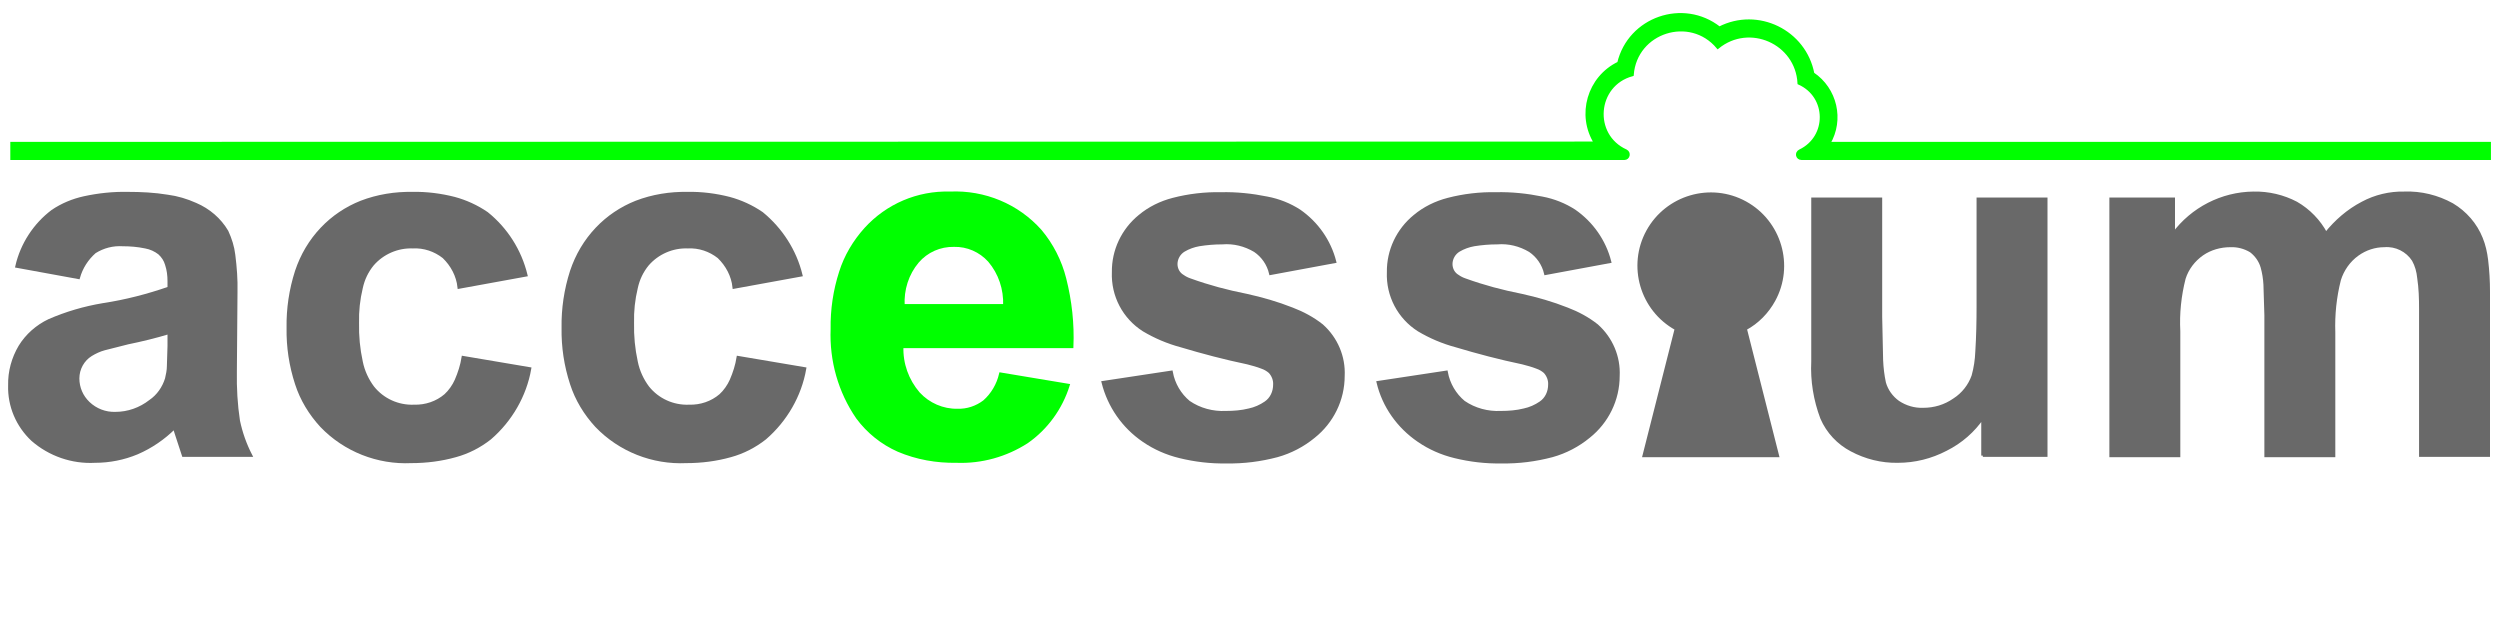
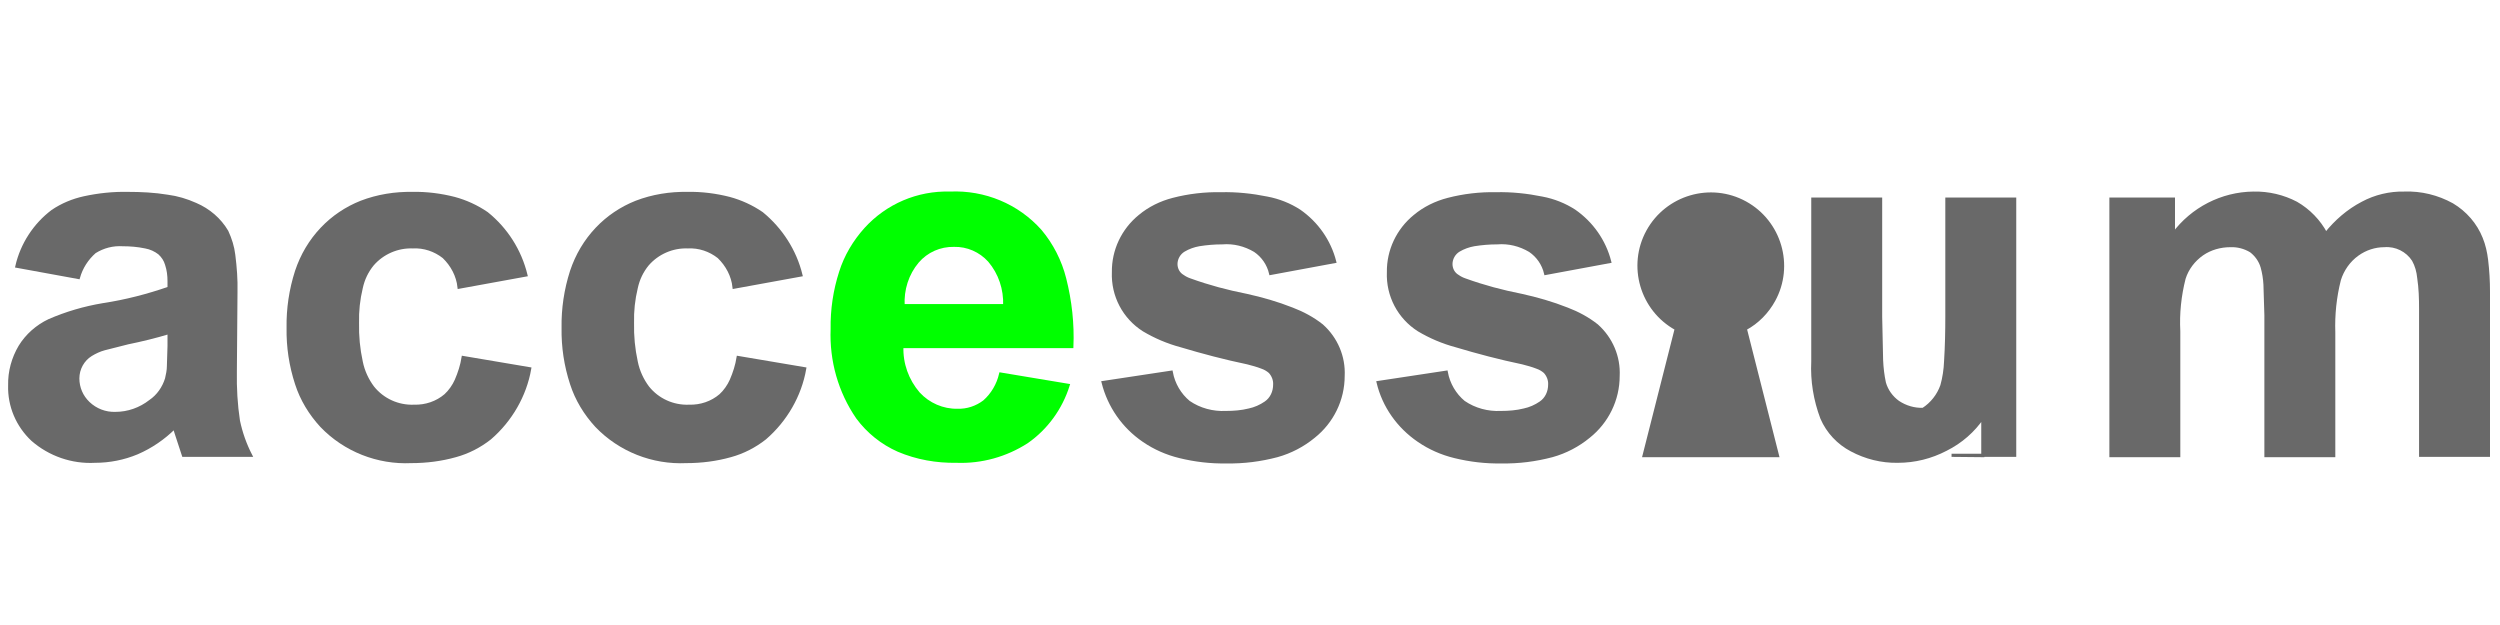
- <svg xmlns="http://www.w3.org/2000/svg" xmlns:ns1="http://www.inkscape.org/namespaces/inkscape" xmlns:ns2="http://sodipodi.sourceforge.net/DTD/sodipodi-0.dtd" version="1.1" id="svg91" x="0px" y="0px" viewBox="0 0 800 200" style="enable-background:new 0 0 800 200;" xml:space="preserve">
+ <svg xmlns="http://www.w3.org/2000/svg" xmlns:ns1="http://www.inkscape.org/namespaces/inkscape" version="1.1" id="svg91" x="0px" y="0px" viewBox="0 0 800 200" style="enable-background:new 0 0 800 200;" xml:space="preserve">
  <style type="text/css"> .st0{fill:#696969;stroke:#696969;} .st1{fill:#00FF00;stroke:#00FF00;} </style>
  <desc id="desc2">C:\céges uk\2020\dxf\accessium üres.dxf - scale = 0.544872, origin = (894.674267, 879.224243), method = auto </desc>
  <g id="g89" ns1:groupmode="layer" ns1:label="0">
    <path class="st0" d="M76.3,134.7c-0.8-5.2-1.1-10.6-1-15.9l0.2-25.3c0.1-4-0.2-7.9-0.7-11.9c-0.3-2.6-1.1-5.1-2.2-7.5 c-2.3-3.9-5.8-6.9-10-8.7c-2.9-1.3-5.9-2.2-9-2.6c-4.2-0.7-8.5-0.9-12.7-0.9c-4.7-0.1-9.4,0.4-14,1.4c-3.6,0.8-7,2.2-10.1,4.3 C11.1,71.9,7,78.2,5.4,85.2l19.7,3.6c0.9-3.2,2.7-6,5.2-8.2c2.7-1.7,5.8-2.5,9-2.3c2.4,0,4.8,0.2,7.2,0.7c1.7,0.3,3.2,1,4.5,2 c1.1,1,1.9,2.2,2.3,3.6c0.6,1.8,0.8,3.6,0.8,5.4v2.2c-6.9,2.4-13.9,4.2-21.1,5.3c-6,1-11.8,2.7-17.3,5.1c-3.8,1.8-7.1,4.7-9.3,8.3 c-2.2,3.7-3.4,8-3.3,12.4c-0.2,6.6,2.5,12.9,7.3,17.4c5.5,4.8,12.7,7.3,20,6.9c4.6,0,9.2-0.9,13.5-2.7c4.4-1.9,8.5-4.7,11.9-8.1 l0.8,2.5l2.1,6.4h21.5C78.4,142.2,77.1,138.5,76.3,134.7z M54.1,110.7l-0.2,6.5c0,1.3-0.3,2.7-0.6,4c-0.9,2.9-2.7,5.5-5.2,7.2 c-3.2,2.5-7.1,3.9-11.2,3.9c-3.2,0.1-6.3-1.1-8.6-3.3c-2.2-2.1-3.4-4.9-3.4-7.9c0-3.1,1.6-6,4.2-7.6c1.3-0.8,2.8-1.5,4.3-1.9 l7.5-1.9c4.4-0.9,8.9-2,13.2-3.3V110.7z" />
    <path id="path23" ns1:connector-curvature="0" class="st0" d="M168.3,88l-21.4,3.9c-0.4-3.7-2.2-7.1-4.9-9.7 c-2.8-2.2-6.3-3.4-9.9-3.2c-4.9-0.2-9.7,1.9-12.9,5.6c-1.8,2.2-3,4.7-3.6,7.5c-0.9,3.7-1.3,7.5-1.2,11.2c-0.1,4.2,0.3,8.4,1.2,12.5 c0.6,3,1.9,5.8,3.7,8.2c3.2,4,8.1,6.2,13.2,6c3.7,0.1,7.3-1.1,10.1-3.5c1.4-1.3,2.6-3,3.4-4.8c1-2.3,1.8-4.8,2.2-7.3l21.3,3.6 c-1.5,8.6-6.1,16.5-12.7,22.2c-3.3,2.6-7,4.5-11,5.6c-4.6,1.3-9.4,1.9-14.2,1.9c-10.7,0.5-21.2-3.6-28.7-11.4 c-3.6-3.9-6.4-8.5-8-13.5c-1.9-5.8-2.8-11.8-2.7-17.9c-0.1-6.1,0.8-12.2,2.7-18.1c1.7-5.1,4.4-9.7,8.1-13.6 c3.5-3.7,7.8-6.6,12.6-8.5c5.2-2,10.8-2.9,16.4-2.8c4.5-0.1,9.1,0.5,13.4,1.6c3.7,1,7.2,2.6,10.4,4.8C162,73.3,166.4,80.2,168.3,88 L168.3,88z" />
    <path id="path25" ns1:connector-curvature="0" class="st0" d="M256.3,88l-21.4,3.9c-0.4-3.7-2.2-7.1-4.9-9.7 c-2.8-2.2-6.3-3.4-9.9-3.2c-4.9-0.2-9.7,1.9-12.9,5.6c-1.8,2.2-3,4.7-3.6,7.5c-0.9,3.7-1.3,7.5-1.2,11.2c-0.1,4.2,0.3,8.4,1.2,12.5 c0.6,3,1.9,5.8,3.7,8.2c3.2,4,8.1,6.2,13.2,6c3.7,0.1,7.3-1.1,10.1-3.5c1.4-1.3,2.6-3,3.4-4.8c1-2.3,1.8-4.8,2.2-7.3l21.3,3.6 c-1.5,8.6-6.1,16.5-12.7,22.2c-3.3,2.6-7,4.5-11,5.6c-4.6,1.3-9.4,1.9-14.2,1.9c-10.7,0.5-21.2-3.6-28.7-11.4 c-3.6-3.9-6.4-8.5-8-13.5c-1.9-5.8-2.8-11.8-2.7-17.9c-0.1-6.1,0.8-12.2,2.7-18.1c1.7-5.1,4.4-9.7,8.1-13.6 c3.5-3.7,7.8-6.6,12.6-8.5c5.2-2,10.8-2.9,16.4-2.8c4.5-0.1,9.1,0.5,13.4,1.6c3.7,1,7.2,2.6,10.4,4.8 C249.9,73.3,254.4,80.2,256.3,88L256.3,88z" />
    <path class="st1" d="M340.7,89.2c-1.4-5.6-4.1-10.9-7.8-15.3c-7.3-8.2-17.9-12.6-28.9-12.1c-10.3-0.3-20.1,3.9-27,11.5 c-3.6,4-6.4,8.7-8,13.8c-1.9,5.9-2.8,12-2.7,18.2c-0.4,10.1,2.4,20,8.1,28.3c3.4,4.6,7.9,8.2,13.1,10.5c5.9,2.5,12.2,3.6,18.6,3.5 c8,0.3,15.8-1.9,22.5-6.2c6.3-4.4,10.9-10.8,13.2-18.1l-21.6-3.6c-0.8,3.4-2.6,6.5-5.2,8.8c-2.5,1.9-5.5,2.9-8.6,2.8 c-4.7,0.1-9.3-1.9-12.5-5.4c-3.6-4.2-5.5-9.5-5.3-15H343C343.3,103.6,342.5,96.3,340.7,89.2z M321.5,97.8H289 c-0.3-5.1,1.3-10.2,4.6-14.1c2.9-3.4,7.2-5.3,11.7-5.2c4.3-0.1,8.4,1.7,11.3,4.9C320,87.4,321.7,92.5,321.5,97.8L321.5,97.8z" />
    <path id="path31" ns1:connector-curvature="0" class="st0" d="M353,122.4l21.8-3.3c0.7,3.8,2.7,7.2,5.6,9.6 c3.5,2.4,7.7,3.5,11.9,3.3c2.5,0,5-0.2,7.4-0.8c1.9-0.4,3.7-1.2,5.3-2.3c1.9-1.3,2.9-3.5,2.9-5.8c0.1-1.5-0.5-3-1.5-4.1 c-0.8-0.7-1.7-1.2-2.6-1.5c-1.5-0.6-3.1-1-4.6-1.4c-7.2-1.5-14.4-3.4-21.4-5.5c-4.1-1.1-8.1-2.8-11.8-5c-6.3-4-10-11-9.7-18.5 c-0.1-6.9,3-13.5,8.4-17.9c3.1-2.6,6.8-4.4,10.7-5.4c5-1.3,10.2-1.9,15.4-1.8c4.9-0.1,9.8,0.4,14.7,1.4c3.7,0.7,7.2,2.1,10.3,4.1 c5.6,3.9,9.6,9.6,11.3,16.2l-20.5,3.8c-0.7-3-2.5-5.6-5-7.3c-3.2-1.9-6.8-2.8-10.5-2.5c-2.5,0-4.9,0.2-7.4,0.6 c-1.7,0.3-3.4,0.9-4.9,1.8s-2.5,2.6-2.5,4.4c0,1.6,0.8,3.1,2.2,3.9c0.7,0.5,1.5,0.9,2.4,1.2c5.8,2.1,11.8,3.7,17.9,4.9 c5,1.1,9.9,2.5,14.7,4.4c3.4,1.3,6.6,3,9.5,5.3c4.6,4.1,7.1,10,6.8,16.1c0,7.6-3.5,14.7-9.4,19.4c-3.4,2.8-7.4,4.9-11.7,6.1 c-5.3,1.4-10.7,2.1-16.2,2c-5.1,0.1-10.1-0.5-15-1.7c-4.1-1-8-2.7-11.5-5.1C359.4,136.5,354.9,129.9,353,122.4L353,122.4z" />
    <path id="path33" ns1:connector-curvature="0" class="st0" d="M441,122.4l21.8-3.3c0.7,3.8,2.7,7.2,5.6,9.6 c3.5,2.4,7.7,3.5,11.9,3.3c2.5,0,5-0.2,7.4-0.8c1.9-0.4,3.7-1.2,5.3-2.3c1.9-1.3,2.9-3.5,2.9-5.8c0.1-1.5-0.5-3-1.5-4.1 c-0.8-0.7-1.7-1.2-2.6-1.5c-1.5-0.6-3.1-1-4.6-1.4c-7.2-1.5-14.4-3.4-21.4-5.5c-4.1-1.1-8.1-2.8-11.8-5c-6.3-4-10-11-9.7-18.5 c-0.1-6.9,3-13.5,8.4-17.9c3.1-2.6,6.8-4.4,10.7-5.4c5-1.3,10.2-1.9,15.4-1.8c4.9-0.1,9.8,0.4,14.7,1.4c3.7,0.7,7.2,2.1,10.3,4.1 c5.6,3.9,9.6,9.6,11.3,16.2l-20.5,3.8c-0.7-3-2.5-5.6-5-7.3c-3.2-1.9-6.8-2.8-10.5-2.5c-2.5,0-4.9,0.2-7.4,0.6 c-1.7,0.3-3.4,0.9-4.9,1.8s-2.5,2.6-2.5,4.4c0,1.6,0.8,3.1,2.2,3.9c0.7,0.5,1.5,0.9,2.4,1.2c5.8,2.1,11.8,3.7,17.9,4.9 c5,1.1,9.9,2.5,14.7,4.4c3.4,1.3,6.6,3,9.5,5.3c4.6,4.1,7.1,10,6.8,16.1c0,7.6-3.5,14.7-9.4,19.4c-3.4,2.8-7.4,4.9-11.7,6.1 c-5.3,1.4-10.7,2.1-16.2,2c-5.1,0.1-10.1-0.5-15-1.7c-4.1-1-8-2.7-11.5-5.1C447.4,136.5,442.8,129.9,441,122.4L441,122.4z" />
-     <path id="path35" ns1:connector-curvature="0" class="st0" d="M634.5,145.8v-12.3c-3,4.4-7,7.9-11.8,10.3 c-4.8,2.5-10,3.8-15.4,3.8c-5.2,0.1-10.3-1.2-14.8-3.6c-4.2-2.2-7.6-5.8-9.5-10.2c-2.2-5.8-3.2-12-2.9-18.1v-52h21.7v37.7l0.3,13.9 c0.1,2.4,0.4,4.9,0.9,7.2c0.7,2.5,2.3,4.7,4.4,6.2c2.4,1.6,5.2,2.4,8,2.3c3.6,0,7-1,10-3.1c2.8-1.8,4.9-4.5,6-7.6 c0.7-2.5,1.1-5.2,1.2-7.8c0.3-4.8,0.4-9.6,0.4-14.3V63.7h21.7v82h-20.2L634.5,145.8L634.5,145.8z" />
+     <path id="path35" ns1:connector-curvature="0" class="st0" d="M634.5,145.8v-12.3c-3,4.4-7,7.9-11.8,10.3 c-4.8,2.5-10,3.8-15.4,3.8c-5.2,0.1-10.3-1.2-14.8-3.6c-4.2-2.2-7.6-5.8-9.5-10.2c-2.2-5.8-3.2-12-2.9-18.1v-52h21.7v37.7l0.3,13.9 c0.1,2.4,0.4,4.9,0.9,7.2c0.7,2.5,2.3,4.7,4.4,6.2c2.4,1.6,5.2,2.4,8,2.3c2.8-1.8,4.9-4.5,6-7.6 c0.7-2.5,1.1-5.2,1.2-7.8c0.3-4.8,0.4-9.6,0.4-14.3V63.7h21.7v82h-20.2L634.5,145.8L634.5,145.8z" />
    <path id="path37" ns1:connector-curvature="0" class="st0" d="M675.5,63.7h20v11.2c6-8.1,15.5-13,25.6-13.1 c4.8-0.1,9.5,1,13.7,3.2c4,2.3,7.3,5.7,9.5,9.8c3.2-4,7.1-7.4,11.7-9.8c4.1-2.2,8.7-3.3,13.4-3.2c5.3-0.2,10.6,1.1,15.3,3.7 c4.2,2.5,7.5,6.3,9.3,10.8c0.9,2.2,1.4,4.5,1.7,6.9c0.4,3.4,0.6,6.7,0.6,10.1v52.4h-21.7V98.9c0-3.4-0.1-6.7-0.6-10 c-0.2-2-0.7-3.9-1.7-5.7c-2-3.1-5.6-4.9-9.3-4.6c-3.1,0-6.1,1-8.6,2.8c-2.8,2-4.8,4.9-5.8,8.1c-1.4,5.5-2,11.2-1.8,16.9v39.4h-21.7 v-44.9l-0.3-9.8c-0.1-1.9-0.4-3.8-0.9-5.6c-0.6-2.1-1.9-3.9-3.6-5.2c-2-1.2-4.3-1.8-6.6-1.7c-3.2,0-6.4,0.9-9,2.7 c-2.7,1.9-4.8,4.6-5.8,7.8c-1.4,5.5-2,11.2-1.7,16.9v39.8h-21.7L675.5,63.7z" />
    <path id="path87" ns1:connector-curvature="0" class="st0" d="M526.1,145.8l10.3-40.6c-11.1-6.1-15.2-20.1-9.1-31.2 s20.1-15.2,31.2-9.1c11.1,6.1,15.2,20.1,9.1,31.2c-2.1,3.8-5.2,7-9.1,9.1l10.3,40.6H526.1z" />
-     <path id="path61-4" ns1:connector-curvature="0" ns2:nodetypes="ccccccccccccccccc" class="st1" d="M3.8,50.7 c0-4.8,0-3.4,0-4.8l506.8-0.1c-5.7-9-2.2-21,7.4-25.6C521.4,5.9,538.6-0.1,550.2,9c12.3-6.3,27.3,1,29.9,14.6 c7.3,4.9,9.6,14.7,5.1,22.3h211.4v4.8H576.5c-1.4,0-1.8-1.8-0.5-2.4c9.2-4.4,9.1-17.5-0.3-21.7c-0.7-13-15.9-19.7-26-11.5 c-8.9-10.6-26.3-5.1-27.4,8.8c-11.8,3.2-13.1,19.4-2,24.4c1.2,0.6,0.8,2.4-0.5,2.4L3.8,50.7z" />
  </g>
</svg>